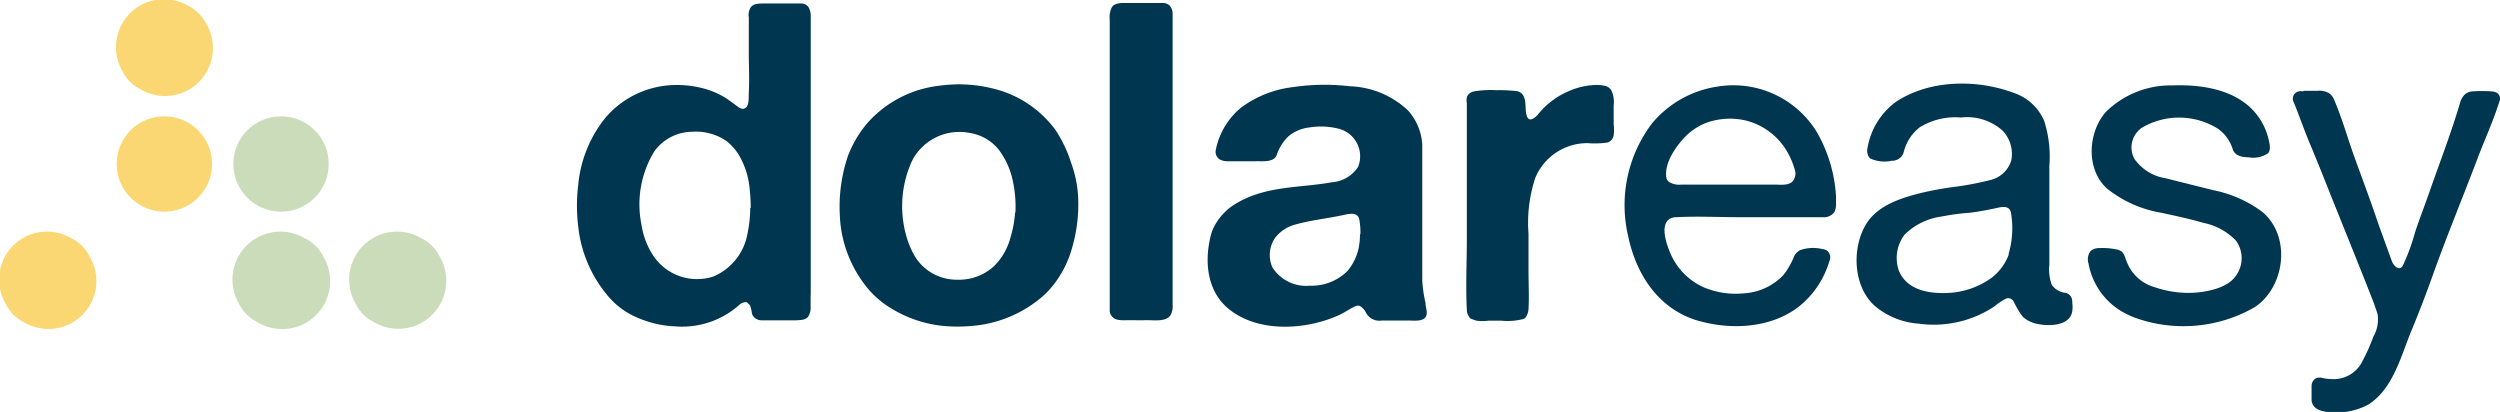
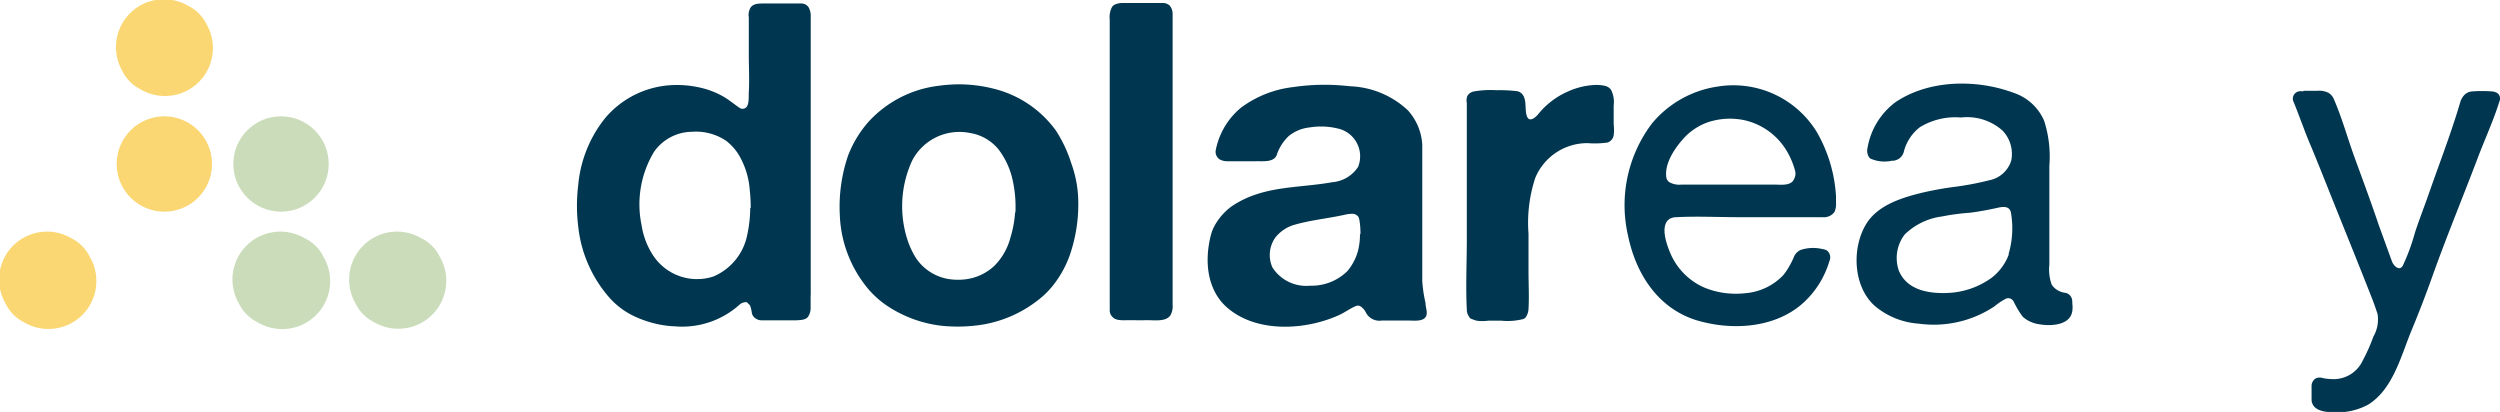
<svg xmlns="http://www.w3.org/2000/svg" viewBox="0 0 208.7 34.39">
  <defs>
    <style>.cls-1{fill:#00364f;}.cls-2{fill:#fad772;}.cls-3{fill:#cadcb9;}</style>
  </defs>
  <title>Asset 1</title>
  <g id="Layer_2" data-name="Layer 2">
    <g id="Layer_1-2" data-name="Layer 1">
      <path class="cls-1" d="M67.67,24.65v1a1.3,1.3,0,0,1-.22.8c-.21.28-.69.27-1,.29-.73,0-1.47,0-2.2,0l-.69,0a.86.86,0,0,1-.5-.17.68.68,0,0,1-.3-.48,2.62,2.62,0,0,0-.15-.6l-.13-.13-.13-.13a.81.81,0,0,0-.6.19,7.16,7.16,0,0,1-5.44,1.82A7.87,7.87,0,0,1,55,27.08a9,9,0,0,1-1.9-.61,6.44,6.44,0,0,1-2.32-1.73,10.73,10.73,0,0,1-2.51-5.83,14.23,14.23,0,0,1,0-3.46,10.41,10.41,0,0,1,2.28-5.63A7.79,7.79,0,0,1,56,7.11a8.69,8.69,0,0,1,3,.35,7,7,0,0,1,1.4.61c.47.27.87.62,1.32.92a.44.44,0,0,0,.54,0c.3-.22.23-.95.25-1.29.06-1.06,0-2.13,0-3.2V2.37q0-.41,0-.91A1.22,1.22,0,0,1,62.62.7c.23-.45.81-.4,1.23-.41.76,0,1.51,0,2.26,0q.45,0,.82,0a.74.74,0,0,1,.56.3,1.42,1.42,0,0,1,.19.76V24.65Zm-5-7.29a13.33,13.33,0,0,0-.08-1.49,6.72,6.72,0,0,0-.95-3,4.49,4.49,0,0,0-1-1.1A4.5,4.5,0,0,0,57.78,11a3.93,3.93,0,0,0-3.16,1.64,8.48,8.48,0,0,0-1.06,6.16,6.31,6.31,0,0,0,1,2.58,4.39,4.39,0,0,0,5,1.7,4.78,4.78,0,0,0,2.83-3.52A11,11,0,0,0,62.63,17.36Z" />
      <path class="cls-1" d="M90,16.39a13,13,0,0,1-.54,4.43,8.8,8.8,0,0,1-1.62,3.09,7.23,7.23,0,0,1-.79.82,10.26,10.26,0,0,1-5.83,2.47,13.11,13.11,0,0,1-2.56,0A10.31,10.31,0,0,1,74,25.49a7.9,7.9,0,0,1-1.48-1.32A10.18,10.18,0,0,1,70.11,18a13.23,13.23,0,0,1,.63-4.84,4.48,4.48,0,0,1,.17-.45,9.33,9.33,0,0,1,1.6-2.55,9.46,9.46,0,0,1,5.86-3,12.63,12.63,0,0,1,1.73-.12,11.74,11.74,0,0,1,2.83.36,9.09,9.09,0,0,1,5.21,3.49,11.14,11.14,0,0,1,1.29,2.74A9.7,9.7,0,0,1,90,16.39Zm-5.23,1.34a10.35,10.35,0,0,0-.21-2.58,6.53,6.53,0,0,0-1.22-2.7,3.87,3.87,0,0,0-2.38-1.35,4.44,4.44,0,0,0-4.81,2.3,9.09,9.09,0,0,0-.48,6.34,6.87,6.87,0,0,0,.8,1.81,4.07,4.07,0,0,0,2.64,1.73,5,5,0,0,0,1.37.05A4.28,4.28,0,0,0,83,22.2a5.18,5.18,0,0,0,1.35-2.36A9.41,9.41,0,0,0,84.74,17.73Z" />
      <path class="cls-1" d="M93.71.25c.27,0,.54,0,.8,0,.87,0,1.75,0,2.62,0a.84.84,0,0,1,.52.22,1.1,1.1,0,0,1,.24.69q0,.43,0,.87,0,5.26,0,10.51V24.43q0,.45,0,1a1.57,1.57,0,0,1-.17.87c-.37.59-1.37.42-2,.43s-1,0-1.56,0c-.37,0-1,.06-1.28-.26a.76.76,0,0,1-.24-.58q0-.39,0-.8,0-4.63,0-9.26V2.78q0-.48,0-1.15a1.79,1.79,0,0,1,.17-1,.52.52,0,0,1,.2-.22A1.54,1.54,0,0,1,93.71.25Z" />
      <path class="cls-1" d="M119,25.28c0,.21.06.43.09.64a1.13,1.13,0,0,1,0,.36c-.14.6-1,.48-1.47.48h-2.28a1.27,1.27,0,0,1-1.29-.62,1.33,1.33,0,0,0-.35-.47.72.72,0,0,0-.19-.13.46.46,0,0,0-.3,0c-.48.19-.92.53-1.4.75-2.79,1.28-6.86,1.53-9.33-.58-1.76-1.5-1.94-4-1.39-6.1a3.25,3.25,0,0,1,.3-.76,5,5,0,0,1,1.45-1.64,8.17,8.17,0,0,1,2.08-1c2-.66,4.22-.62,6.3-1a2.83,2.83,0,0,0,2.16-1.29,2.38,2.38,0,0,0-1.5-3.14,5.94,5.94,0,0,0-2.57-.14,3.29,3.29,0,0,0-1.73.72,3.83,3.83,0,0,0-1,1.58c-.25.65-1.21.5-1.77.52-.79,0-1.58,0-2.36,0a1.28,1.28,0,0,1-.64-.16.76.76,0,0,1-.31-.81,6.12,6.12,0,0,1,2.1-3.5,9,9,0,0,1,4.35-1.72,18,18,0,0,1,4.73-.07,7.46,7.46,0,0,1,4.84,2,4.66,4.66,0,0,1,1.21,2.87q0,.82,0,1.67v9.73A11.4,11.4,0,0,0,119,25.28Zm-5.43-5.73a6.25,6.25,0,0,0-.08-1.13,1,1,0,0,0-.1-.33.63.63,0,0,0-.56-.24,2.55,2.55,0,0,0-.58.08c-1.4.31-2.83.44-4.21.84a3.13,3.13,0,0,0-1.59,1.08,2.53,2.53,0,0,0-.23,2.47,3.34,3.34,0,0,0,3.14,1.53,4.25,4.25,0,0,0,3.13-1.23,4.47,4.47,0,0,0,.86-1.62A5.4,5.4,0,0,0,113.53,19.56Z" />
      <path class="cls-1" d="M133.26,7.09a3.12,3.12,0,0,1,.73.08.84.84,0,0,1,.5.33,2.21,2.21,0,0,1,.22,1.29q0,.78,0,1.57a3.93,3.93,0,0,1,0,.94.76.76,0,0,1-.52.6,7.54,7.54,0,0,1-1.64.05,4.7,4.7,0,0,0-4.39,2.91,12,12,0,0,0-.56,4.65q0,1.58,0,3.15c0,1,.06,2.11,0,3.14a1.34,1.34,0,0,1-.22.67.45.45,0,0,1-.24.17,5.3,5.3,0,0,1-1.82.13l-1.07,0a3.75,3.75,0,0,1-1,0l-.37-.13a.39.39,0,0,1-.26-.24.92.92,0,0,1-.17-.54c-.1-2,0-3.9,0-5.85s0-3.81,0-5.72V8.6A1,1,0,0,1,122.5,8a.82.82,0,0,1,.56-.37,8.23,8.23,0,0,1,1.85-.1,12.62,12.62,0,0,1,1.72.08.73.73,0,0,1,.52.35c.31.5.12,1.2.32,1.75s.73.08.94-.18a6.6,6.6,0,0,1,2.5-1.9A6.1,6.1,0,0,1,133.26,7.09Z" />
      <path class="cls-1" d="M153.27,16.39q0,.27,0,.54a1.64,1.64,0,0,1-.12.75,1.08,1.08,0,0,1-1,.45c-.6,0-1.21,0-1.81,0l-5.21,0c-1.72,0-3.46-.09-5.17,0a1.22,1.22,0,0,0-.56.13c-.84.52-.29,2.08,0,2.78A5.45,5.45,0,0,0,142.26,24a6.94,6.94,0,0,0,3.4.48A4.92,4.92,0,0,0,148.84,23a4.56,4.56,0,0,0,.52-.76,5.67,5.67,0,0,0,.39-.78,1.09,1.09,0,0,1,.58-.6,3.37,3.37,0,0,1,1.8-.07,1,1,0,0,1,.38.12.73.73,0,0,1,.21.88,7.61,7.61,0,0,1-2.47,3.74c-2.38,1.91-5.85,2.05-8.67,1.19-3.16-1-5-3.83-5.66-7a11.3,11.3,0,0,1,2-9.43,8.79,8.79,0,0,1,5.44-3.06,8.17,8.17,0,0,1,8.3,3.78A12.14,12.14,0,0,1,153.27,16.39Zm-3.61-1.26a1.28,1.28,0,0,0,.19-.39.87.87,0,0,0,0-.5,6.41,6.41,0,0,0-.63-1.53,5.52,5.52,0,0,0-3.53-2.66,5.81,5.81,0,0,0-3.24.2,5.09,5.09,0,0,0-1.73,1.12c-.79.82-1.77,2.18-1.62,3.39a.59.59,0,0,0,.26.45,1.68,1.68,0,0,0,1,.2l1.25,0h6.44C148.53,15.4,149.3,15.53,149.66,15.13Z" />
      <path class="cls-1" d="M173,25.36a2.31,2.31,0,0,1,0,.58c-.16,1.26-1.87,1.3-2.81,1.12a2.53,2.53,0,0,1-1.33-.62,7.31,7.31,0,0,1-.75-1.25.58.58,0,0,0-.3-.27.51.51,0,0,0-.32,0,4.9,4.9,0,0,0-1,.66,9.14,9.14,0,0,1-6.3,1.44,6.36,6.36,0,0,1-3.69-1.49c-1.82-1.63-1.93-4.87-.69-6.86.95-1.53,2.9-2.15,4.56-2.56a27.08,27.08,0,0,1,2.94-.53,24.47,24.47,0,0,0,2.75-.53,2.4,2.4,0,0,0,1.84-1.65,2.81,2.81,0,0,0-.74-2.51,4.45,4.45,0,0,0-3.46-1.08,5.66,5.66,0,0,0-3.43.81,3.75,3.75,0,0,0-1.35,2.09,1,1,0,0,1-1,.71,2.85,2.85,0,0,1-1.79-.19.68.68,0,0,1-.22-.37,1.06,1.06,0,0,1,0-.56,6,6,0,0,1,2.34-3.78c2.8-1.88,6.76-1.92,9.85-.77a4.22,4.22,0,0,1,2.54,2.32,9.75,9.75,0,0,1,.44,3.78c0,2.74,0,5.49,0,8.24a3.75,3.75,0,0,0,.2,1.68,1.59,1.59,0,0,0,1.17.68.72.72,0,0,1,.54.68Zm-5.33-4.13a7.63,7.63,0,0,0,.22-3.38c-.07-.65-.61-.62-1.1-.51-.76.17-1.56.32-2.34.42a18.27,18.27,0,0,0-2.33.31A5.46,5.46,0,0,0,159,19.58a3.23,3.23,0,0,0-.49,3,2.81,2.81,0,0,0,.32.58c.82,1.13,2.36,1.34,3.65,1.3a6.72,6.72,0,0,0,3.78-1.27A4.38,4.38,0,0,0,167.7,21.23Z" />
-       <path class="cls-1" d="M181.39,7.13c2.66-.1,5.82.44,7.33,2.91a5,5,0,0,1,.62,1.44c.08.31.29,1,0,1.31a2.2,2.2,0,0,1-1.64.34c-.52,0-1.15-.12-1.32-.7a3.28,3.28,0,0,0-1.22-1.68,6.12,6.12,0,0,0-6.35-.09,2,2,0,0,0-.65,2.57,3.91,3.91,0,0,0,2.62,1.65l4,1a10.15,10.15,0,0,1,4.08,1.81c2.05,1.72,2,5,.4,7a4.25,4.25,0,0,1-1.12,1,11.93,11.93,0,0,1-10,.8,6.9,6.9,0,0,1-1.36-.71A5.87,5.87,0,0,1,174.35,22a1.14,1.14,0,0,1,.18-1.05,1.12,1.12,0,0,1,.75-.24,5.64,5.64,0,0,1,1.35.1,1.13,1.13,0,0,1,.44.16c.32.23.36.69.52,1a3.49,3.49,0,0,0,2.27,2,8.59,8.59,0,0,0,3.39.46c1.08-.08,2.68-.41,3.35-1.34a2.49,2.49,0,0,0,.06-3,5.16,5.16,0,0,0-2.7-1.48c-1.15-.34-2.32-.58-3.49-.84a9.88,9.88,0,0,1-4.54-2c-1.83-1.6-1.65-4.76-.09-6.47A7.73,7.73,0,0,1,181.39,7.13Z" />
      <path class="cls-1" d="M192.33,7.58l1.12,0a1.71,1.71,0,0,1,.93.17,1.08,1.08,0,0,1,.43.48c.71,1.62,1.17,3.33,1.78,5,.68,1.86,1.37,3.72,2,5.59l1.09,3c.13.36.63.88.92.33a17.14,17.14,0,0,0,1-2.73c.35-1.07.76-2.11,1.13-3.17.89-2.56,1.89-5.12,2.65-7.71a1.48,1.48,0,0,1,.28-.54,1,1,0,0,1,.73-.37,10.78,10.78,0,0,1,1.6,0,1,1,0,0,1,.47.13.56.56,0,0,1,.19.71c-.49,1.58-1.19,3.09-1.78,4.64-1.24,3.28-2.59,6.53-3.77,9.83q-.83,2.34-1.78,4.63c-.88,2.12-1.54,4.9-3.61,6.2a5.45,5.45,0,0,1-2.33.65c-.66,0-1.75.05-2.21-.5a.9.9,0,0,1-.2-.54q0-.32,0-.69c0-.17,0-.34,0-.5a.73.73,0,0,1,.13-.39q.26-.41.89-.22a5,5,0,0,0,.89.07,2.67,2.67,0,0,0,2.36-1.55,14.91,14.91,0,0,0,.89-2,2.86,2.86,0,0,0,.35-1.88q-.19-.59-.39-1.12c-1.23-3.15-2.51-6.27-3.76-9.41q-.65-1.64-1.32-3.27c-.56-1.28-1-2.59-1.53-3.89a.62.62,0,0,1,.48-.91.26.26,0,0,1,.17,0A.25.25,0,0,0,192.33,7.58Z" />
      <path class="cls-2" d="M17.23,2a4,4,0,0,1-5.47,5.47,3.38,3.38,0,0,1-1.55-1.55A4,4,0,0,1,15.68.47,3.38,3.38,0,0,1,17.23,2Z" />
      <circle class="cls-2" cx="13.72" cy="13.69" r="3.98" />
      <circle class="cls-3" cx="23.46" cy="13.69" r="3.98" />
      <path class="cls-2" d="M7.49,21.43A4,4,0,0,1,2,26.9,3.38,3.38,0,0,1,.47,25.35a4,4,0,0,1,5.47-5.47A3.38,3.38,0,0,1,7.49,21.43Z" />
      <path class="cls-3" d="M27,21.43A4,4,0,0,1,21.5,26.9a3.38,3.38,0,0,1-1.55-1.55,4,4,0,0,1,5.47-5.47A3.38,3.38,0,0,1,27,21.43Z" />
      <path class="cls-3" d="M36.71,21.43a4,4,0,0,1-5.47,5.47,3.38,3.38,0,0,1-1.55-1.55,4,4,0,0,1,5.47-5.47A3.38,3.38,0,0,1,36.71,21.43Z" />
    </g>
  </g>
</svg>